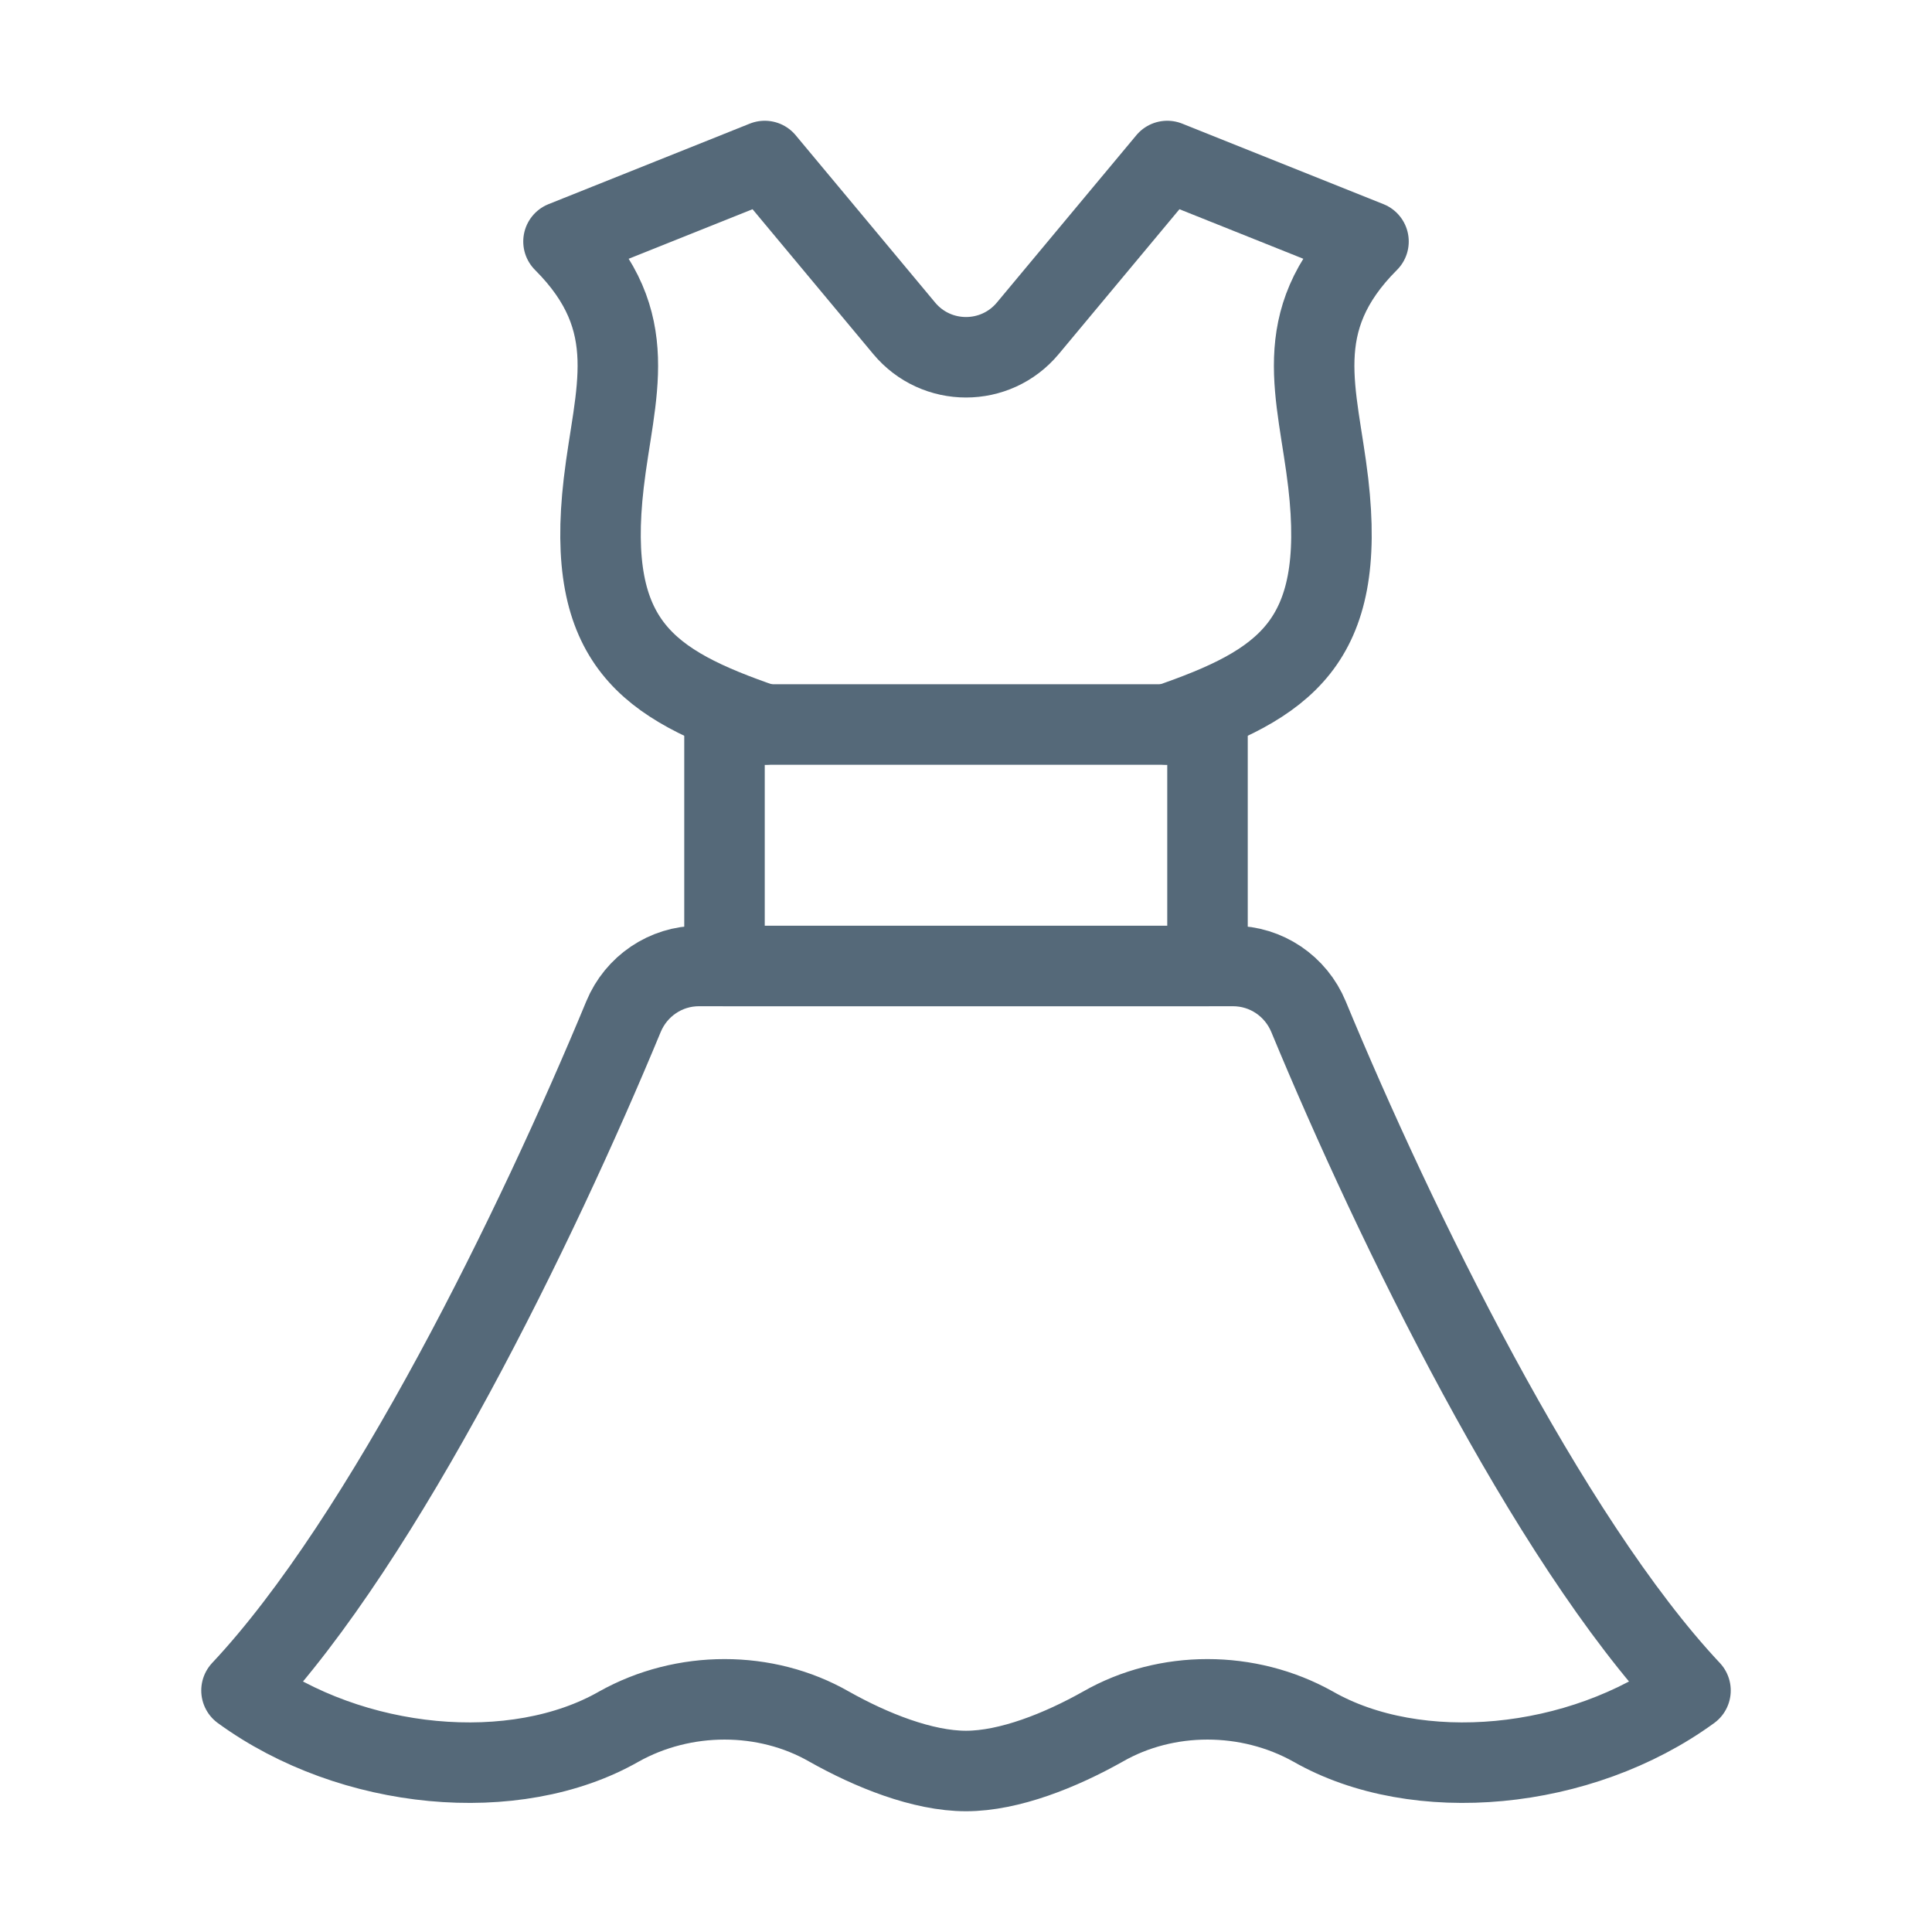
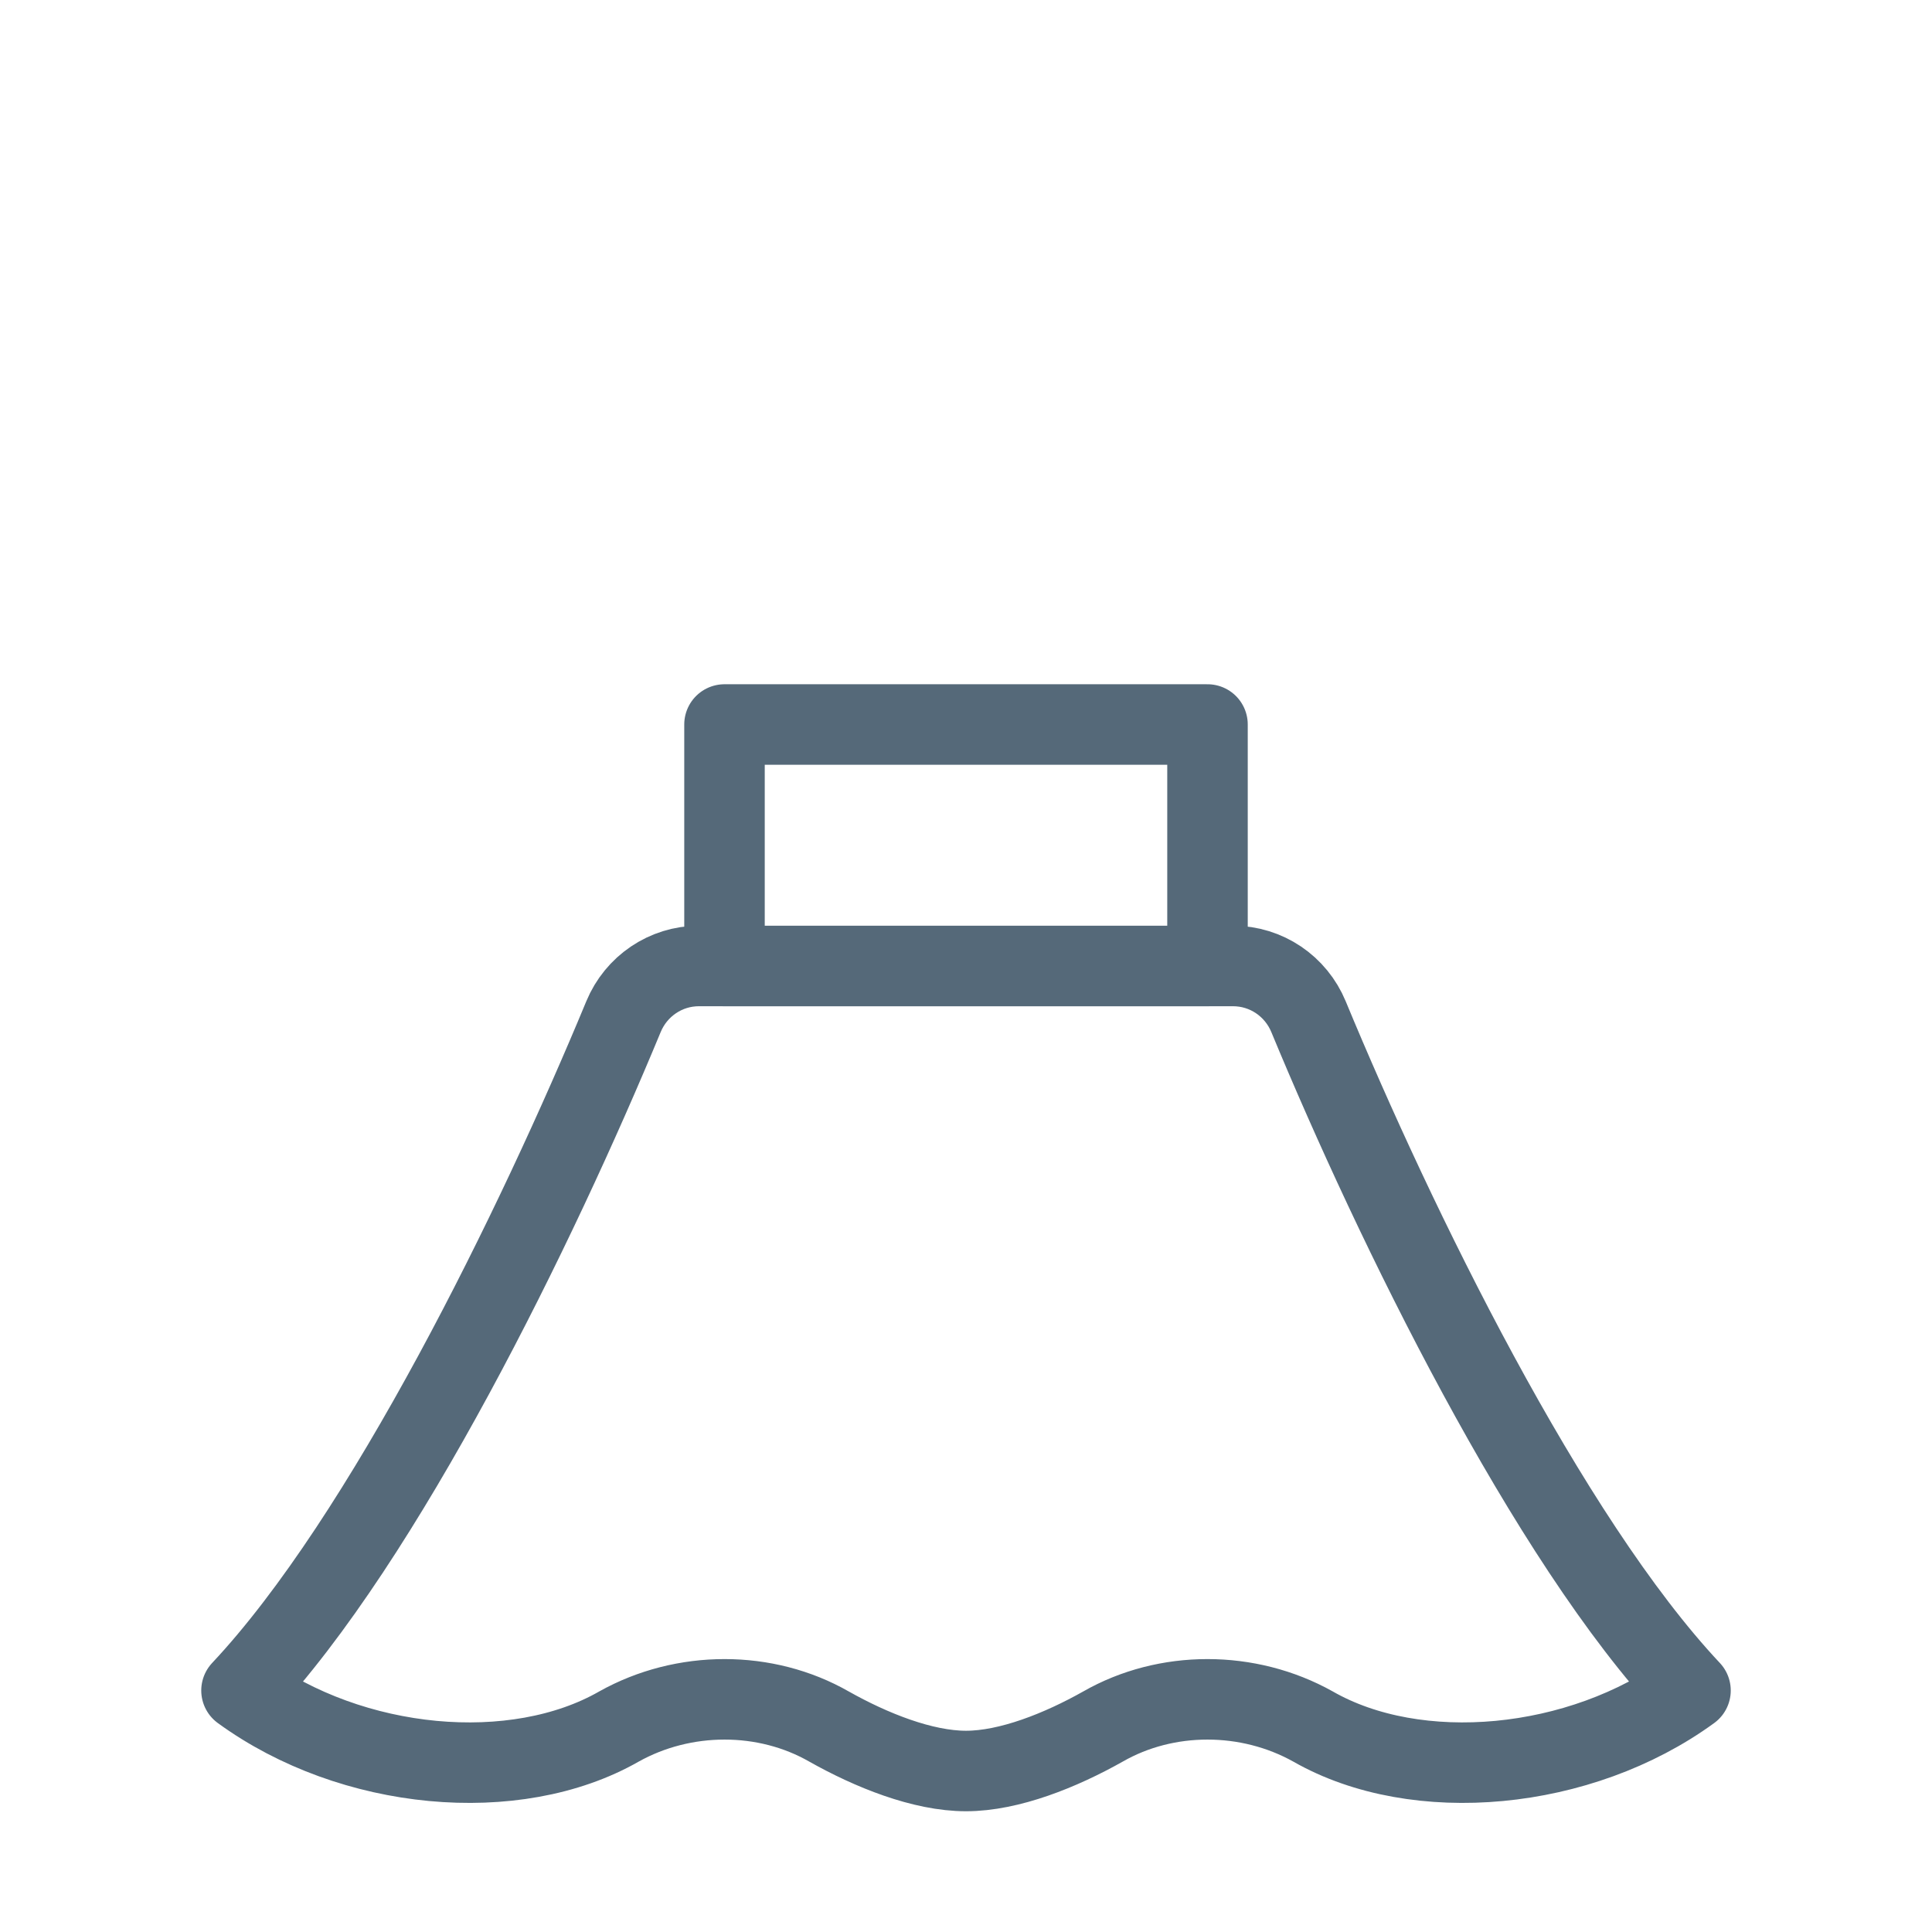
<svg xmlns="http://www.w3.org/2000/svg" width="24" height="24" viewBox="0 0 24 24" fill="none">
-   <path d="M9.5 9C8.045 8.5 7.269 7.989 7.5 6C7.63 4.88 8 4 7 3L9.5 2L11.232 4.078C11.632 4.558 12.368 4.558 12.768 4.078L14.5 2L17 3C16 4 16.37 4.88 16.5 6C16.73 7.989 15.955 8.5 14.5 9" stroke="#556979" stroke-linecap="round" stroke-linejoin="round" />
  <path d="M9 12H15V9H9V12Z" stroke="#556979" stroke-linecap="round" stroke-linejoin="round" />
  <path d="M16.312 21.448C17.599 22.184 19.628 22 21 21C19.223 19.108 17.328 15.221 16.255 12.63C16.098 12.25 15.73 12 15.319 12H8.68C8.27 12 7.902 12.25 7.745 12.63C6.672 15.221 4.777 19.108 3 21C4.372 22 6.401 22.184 7.688 21.448C8.494 20.997 9.512 20.997 10.299 21.448C10.823 21.743 11.462 22 12 22C12.538 22 13.177 21.743 13.701 21.448C14.488 20.997 15.506 20.997 16.312 21.448Z" stroke="#556979" stroke-linecap="round" stroke-linejoin="round" />
</svg>